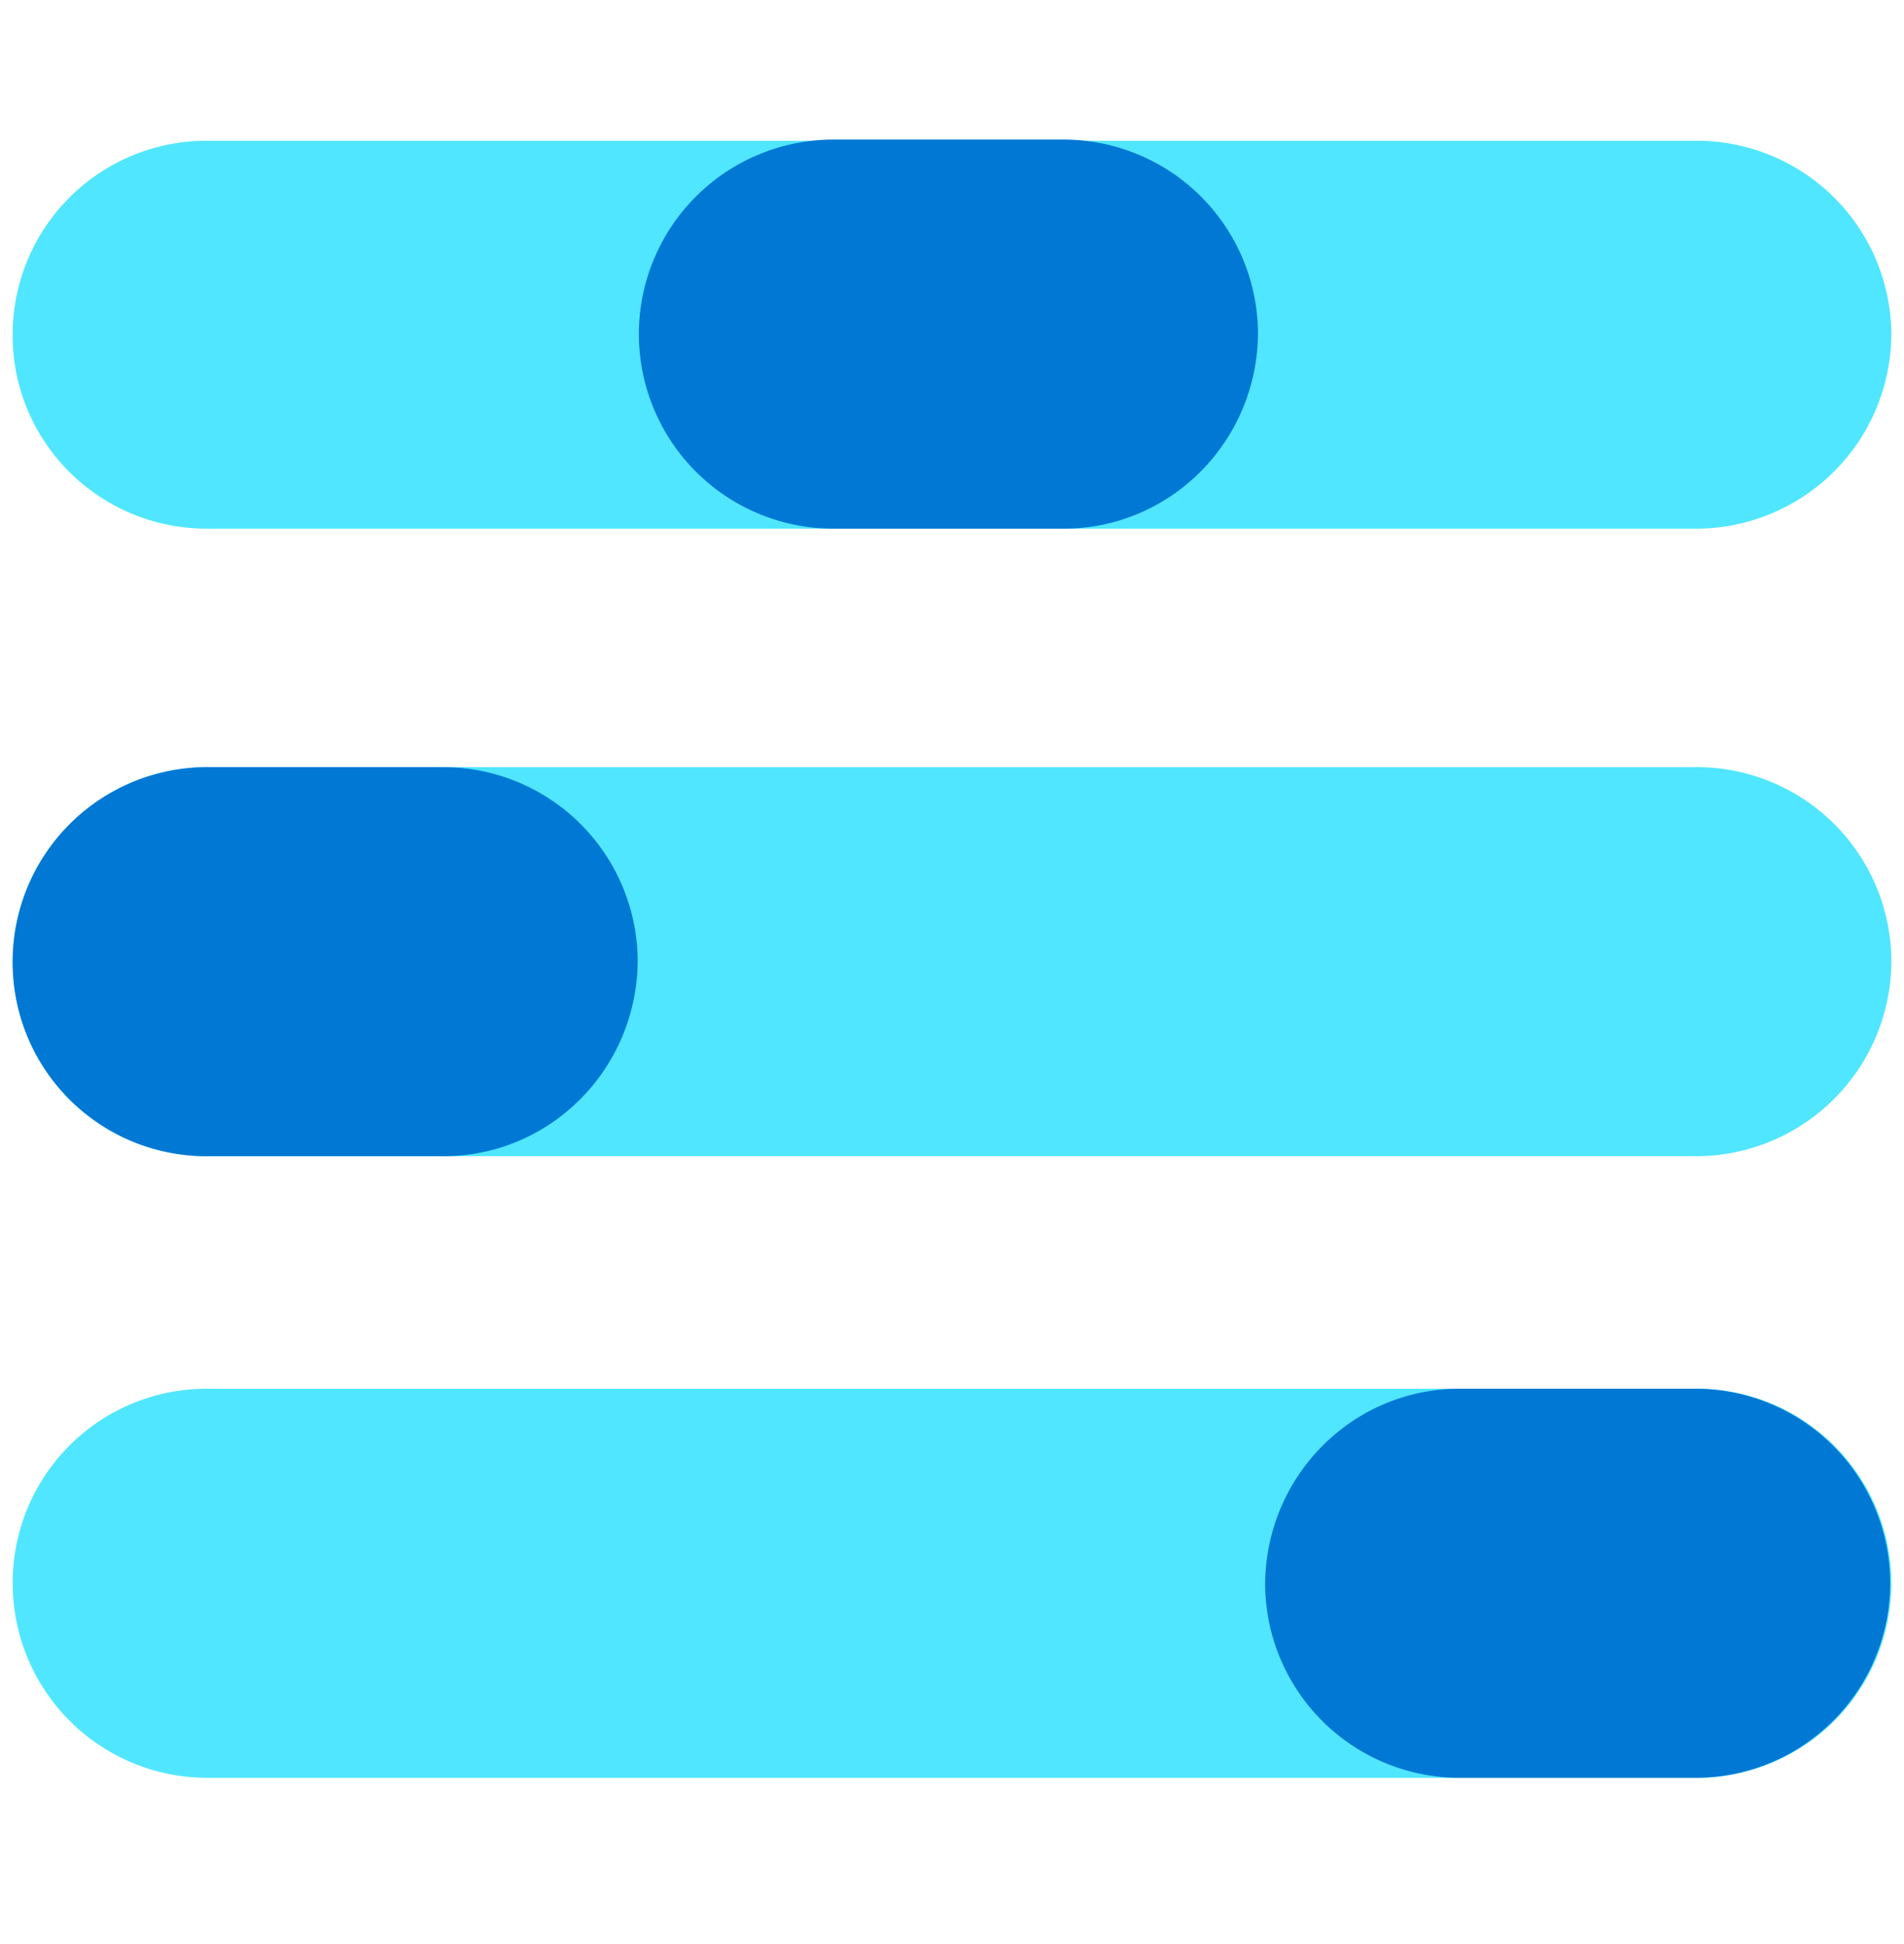
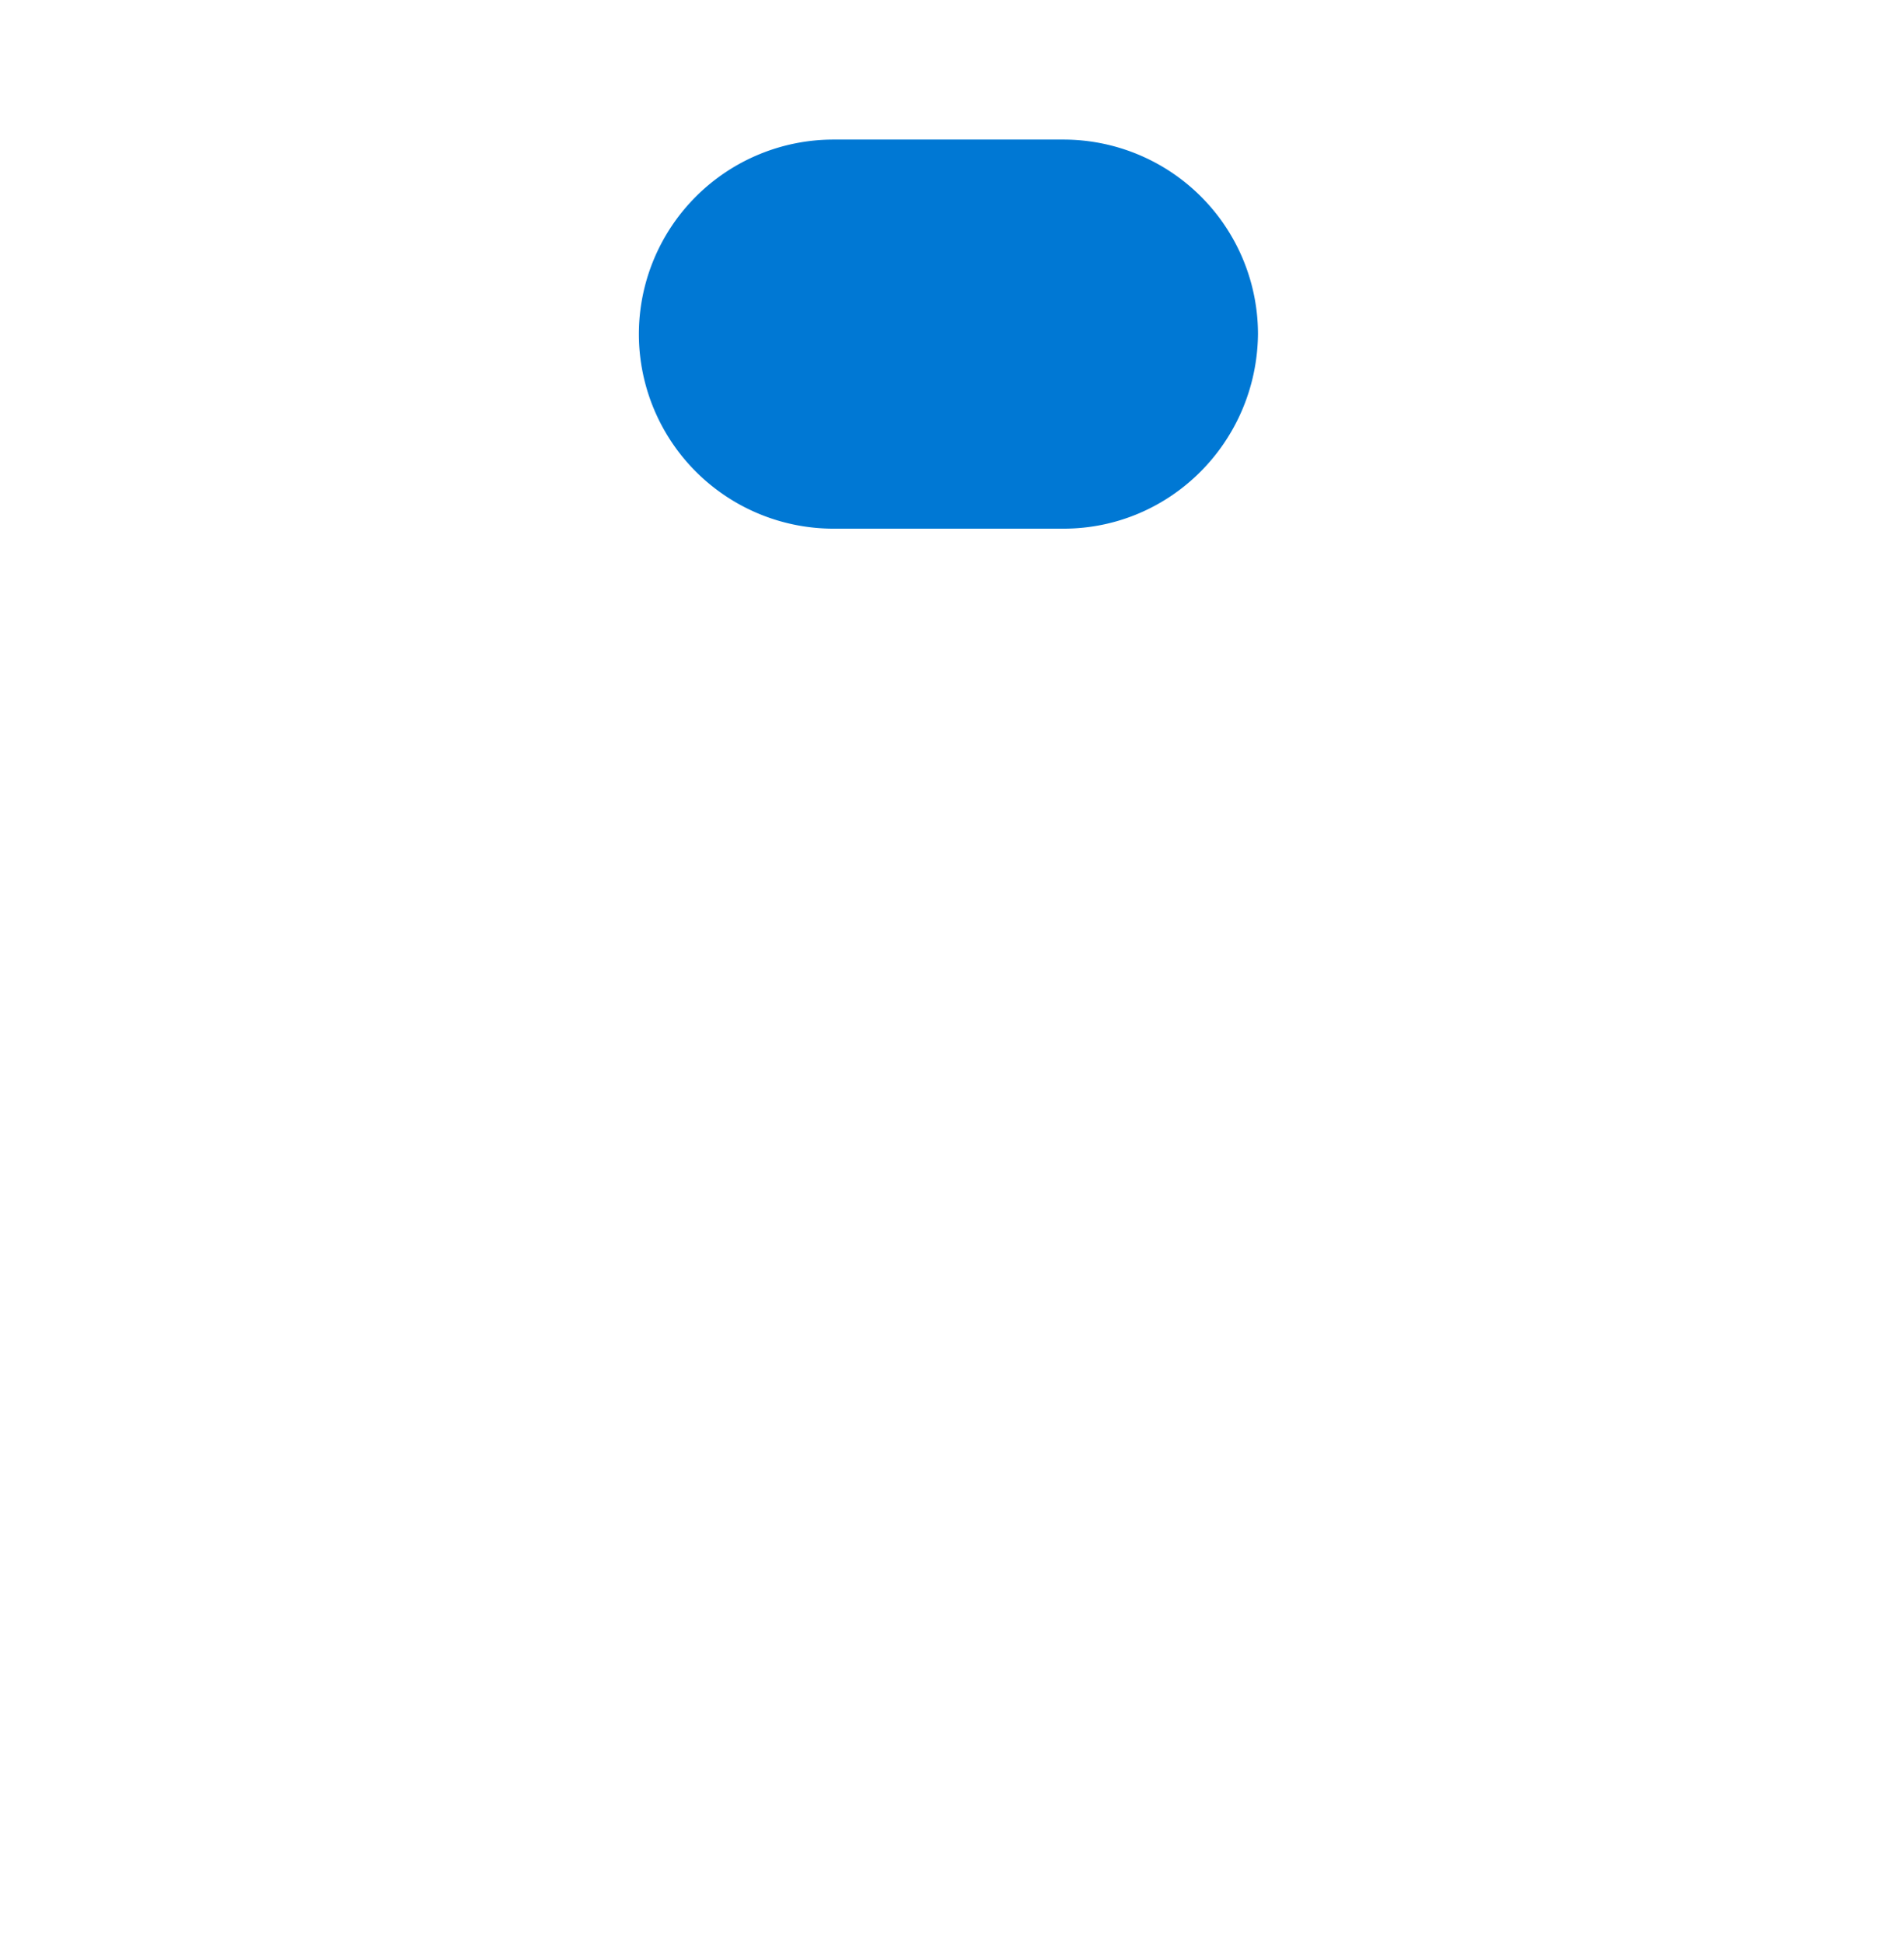
<svg xmlns="http://www.w3.org/2000/svg" viewBox="0 0 48 49">
-   <path d="M42.747 13.325H5.222c-2.72 0-4.903-2.183-4.903-4.874a4.887 4.887 0 014.904-4.903h37.554a4.906 4.906 0 014.904 4.903 4.926 4.926 0 01-4.934 4.874z" fill="#50E6FF" />
  <path d="M26.81 13.325h-5.8a4.907 4.907 0 01-4.904-4.903 4.907 4.907 0 014.904-4.904h5.8a4.906 4.906 0 014.904 4.904c-.03 2.72-2.212 4.903-4.903 4.903z" fill="#0078D4" />
-   <path d="M42.747 29.142H5.222A4.887 4.887 0 01.32 24.24a4.906 4.906 0 014.904-4.904h37.554a4.906 4.906 0 014.904 4.904 4.932 4.932 0 01-4.934 4.903z" fill="#50E6FF" />
-   <path d="M11.173 29.142h-5.95A4.887 4.887 0 01.319 24.24a4.906 4.906 0 014.904-4.904h5.95a4.906 4.906 0 014.903 4.904c-.03 2.72-2.212 4.903-4.903 4.903z" fill="#0078D4" />
-   <path d="M5.223 35.003h37.554a4.907 4.907 0 014.904 4.904 4.906 4.906 0 01-4.904 4.903H5.222A4.906 4.906 0 01.32 39.907a4.888 4.888 0 014.904-4.904z" fill="#50E6FF" />
-   <path d="M36.797 35.003h5.95a4.907 4.907 0 014.904 4.904 4.906 4.906 0 01-4.903 4.903h-5.95a4.906 4.906 0 01-4.904-4.903c.03-2.721 2.212-4.904 4.904-4.904z" fill="#0078D4" />
</svg>